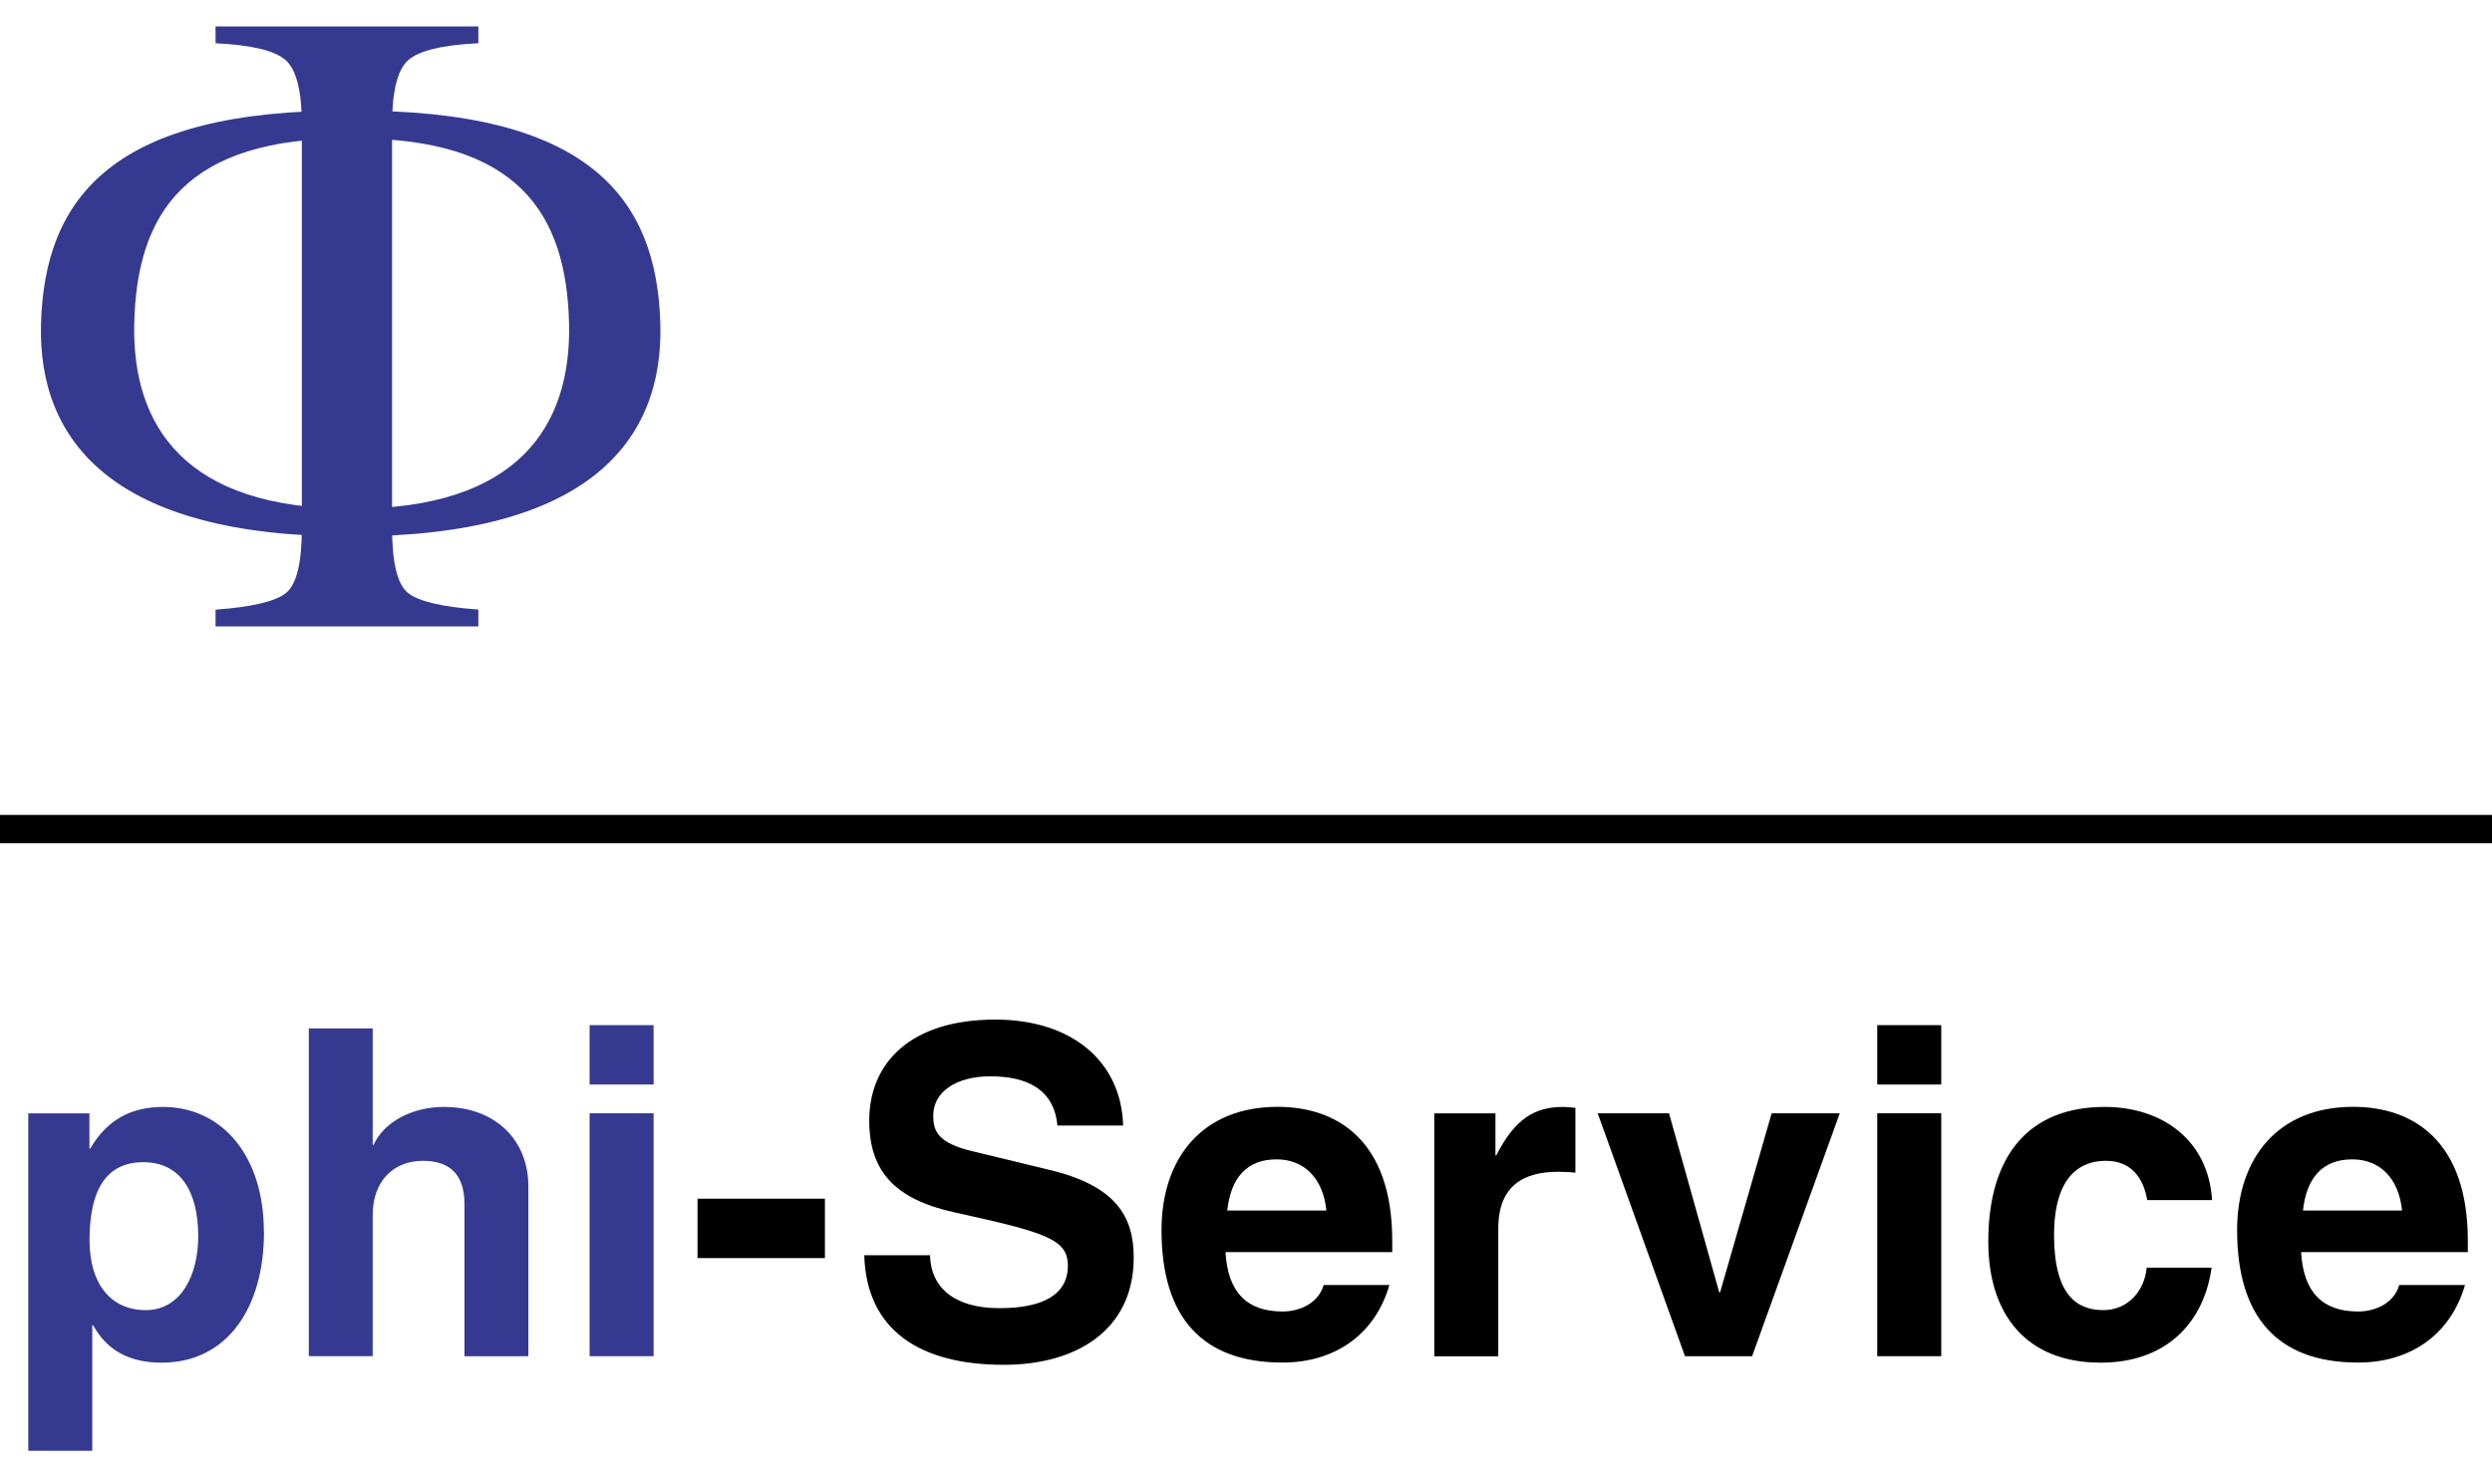
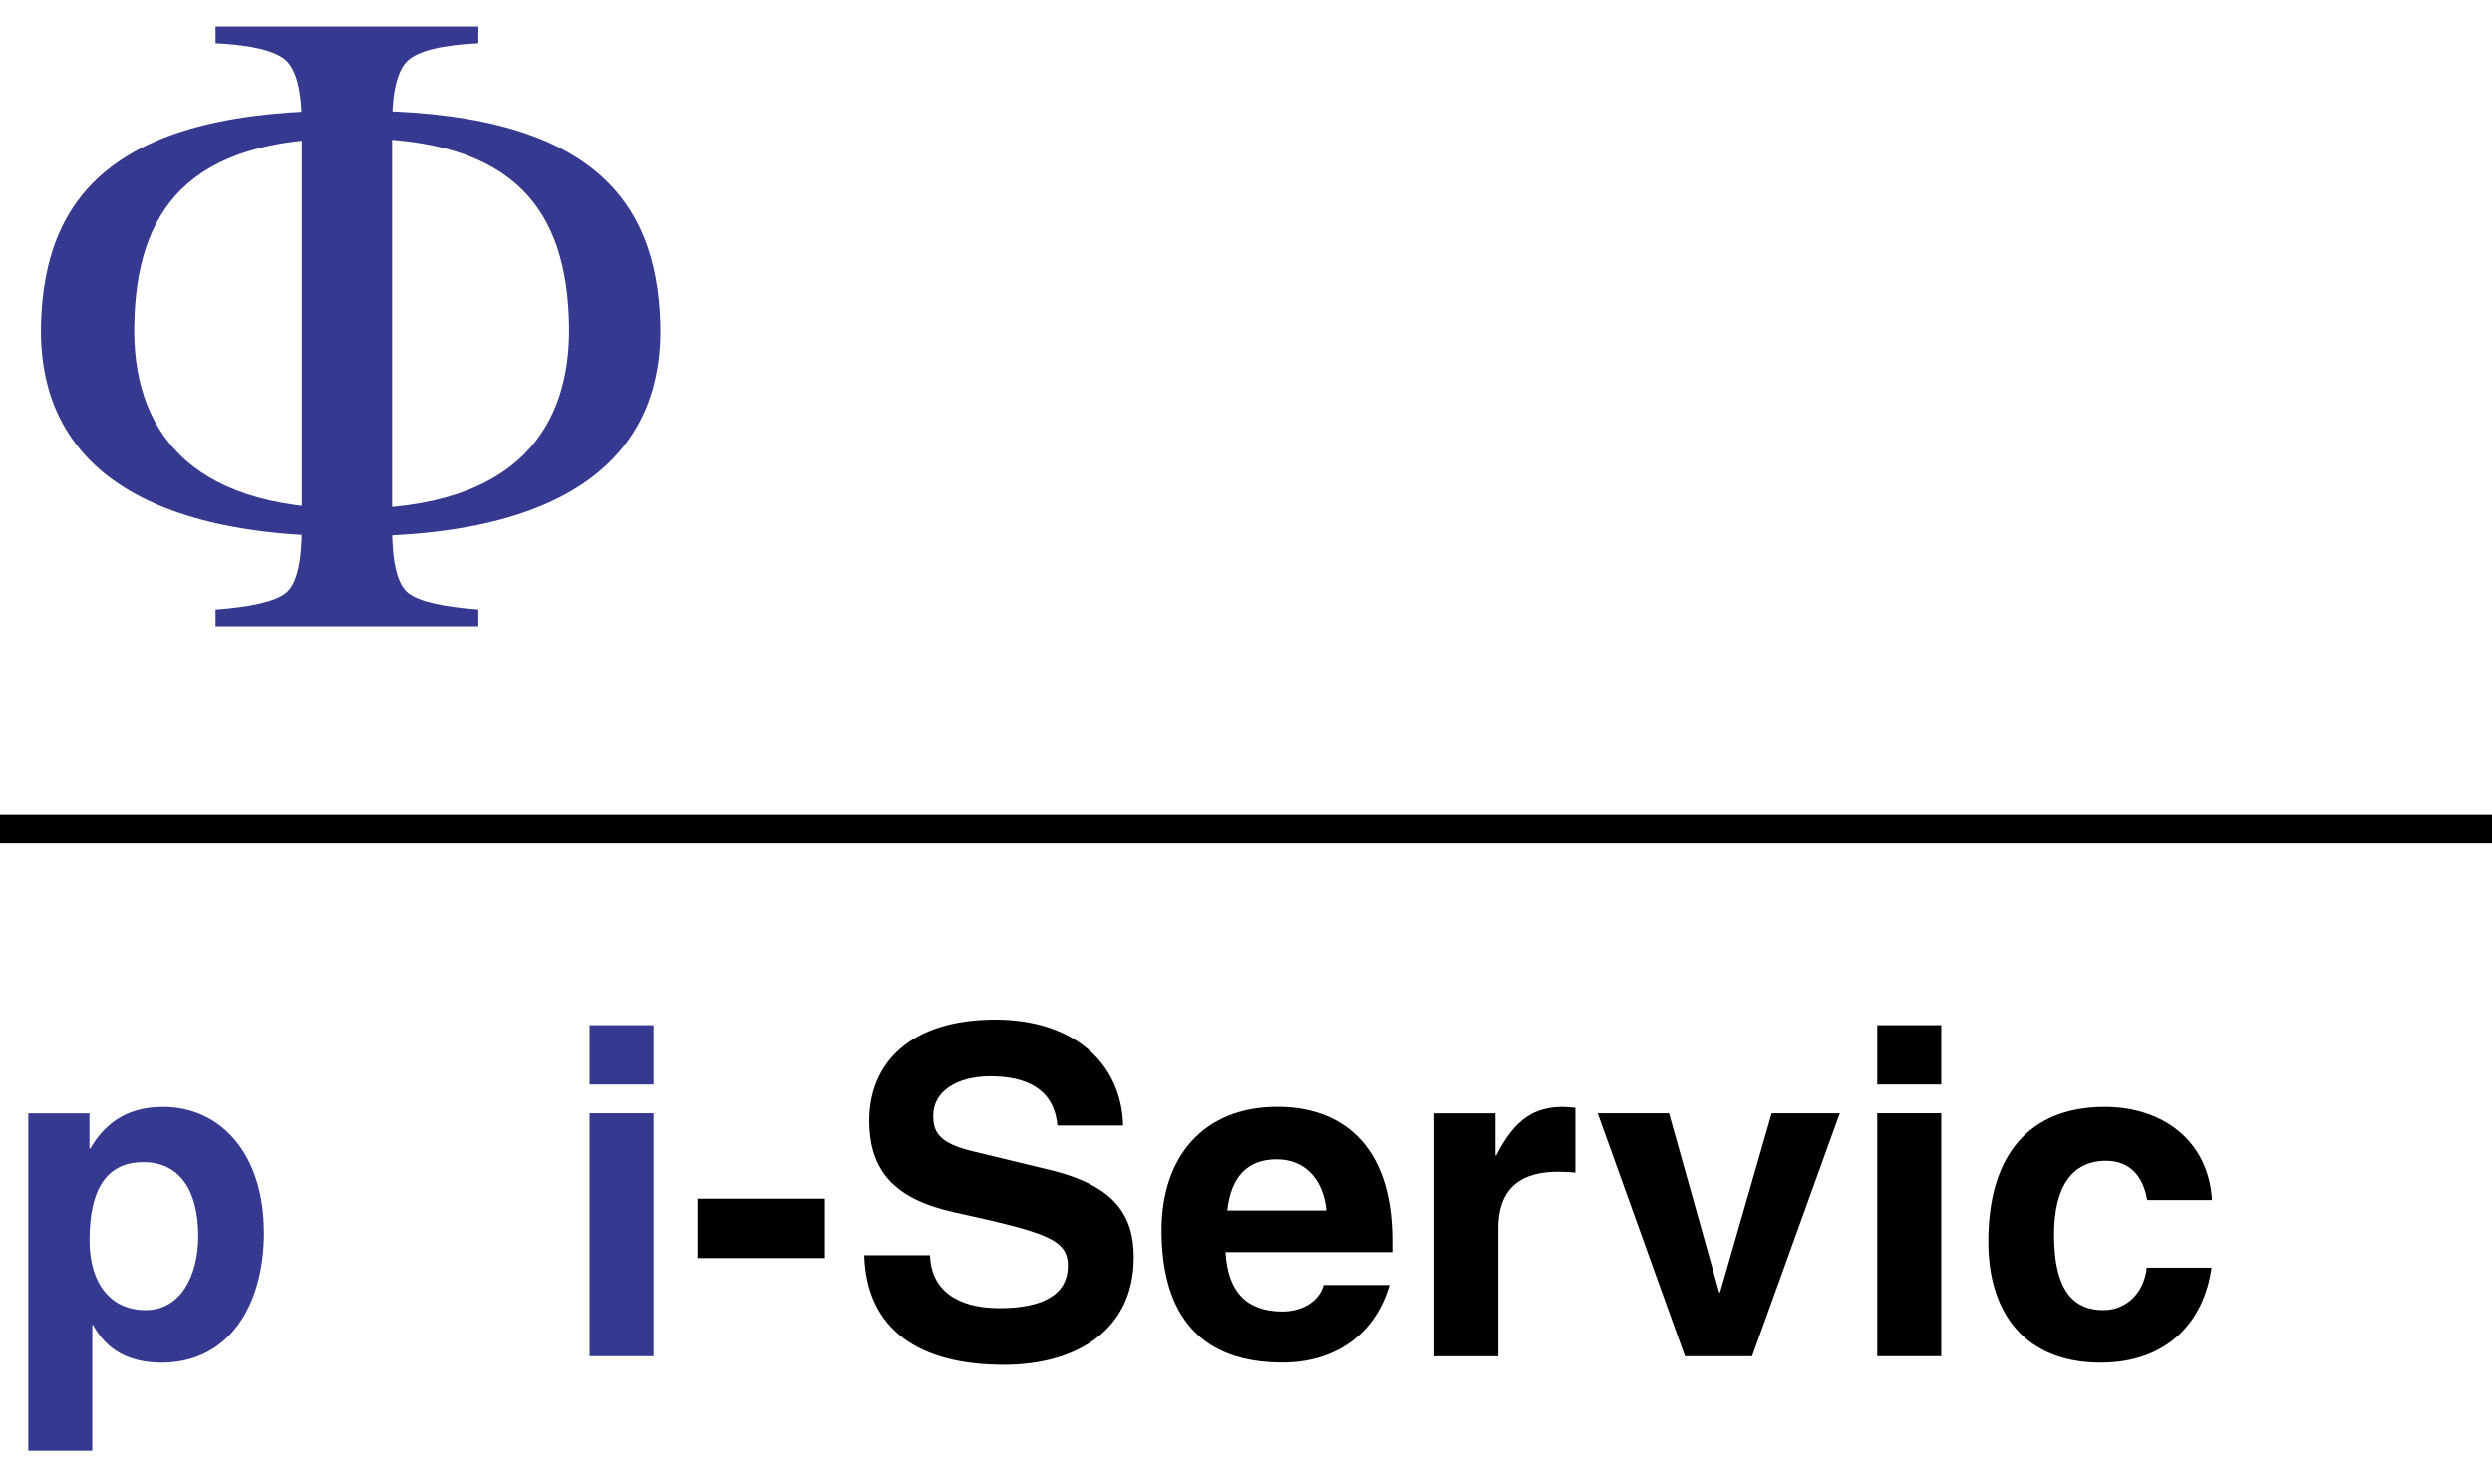
<svg xmlns="http://www.w3.org/2000/svg" id="Ebene_1" viewBox="0 0 254.69 151.7">
  <g>
    <path d="M26.98,125.94c0,7.7-3.73,13.35-10.46,13.35-3.41,0-5.65-1.35-7-3.83h-.09v12.84H2.89v-34.49h6.25v3.59h.09c1.73-2.99,4.25-4.25,7.42-4.25,6.02,0,10.32,4.95,10.32,12.79ZM14.89,133.92c3.59,0,5.37-3.55,5.37-7.56,0-4.62-1.87-7.56-5.6-7.56s-5.51,2.71-5.51,7.98c0,4.53,2.24,7.14,5.74,7.14Z" fill="#353a90" />
-     <path d="M38.09,105.12v11.9h.09c1.12-2.43,4.06-3.87,7.19-3.87,5.18,0,8.63,3.31,8.63,8.12v17.36h-6.53v-15.54c0-2.99-1.45-4.43-4.25-4.43-2.99,0-5.13,2.05-5.13,5.55v14.42h-6.53v-33.51h6.53Z" fill="#353a90" />
    <path d="M66.8,104.79v6.07h-6.54v-6.07h6.54ZM66.8,113.8v24.83h-6.54v-24.83h6.54Z" fill="#353a90" />
    <path d="M84.31,122.53v6.07h-13.02v-6.07h13.02Z" />
    <path d="M108.07,115.06c-.33-3.69-3.08-5.04-6.86-5.04-3.41,0-5.83,1.54-5.83,4.01,0,1.59.47,2.8,3.97,3.64l7.89,1.91c6.81,1.63,8.63,4.76,8.63,8.96,0,7.47-5.93,10.97-13.26,10.97-8.63,0-14.05-3.55-14.28-11.2h6.72c.09,3.41,2.61,5.41,7.09,5.41s7-1.4,7-4.34c0-2.75-2.33-3.41-11.62-5.46-6.11-1.35-8.68-4.25-8.68-9.38,0-5.83,4.15-10.32,12.88-10.32,7.84,0,12.88,4.29,13.07,10.83h-6.72Z" />
    <path d="M142.29,127.99h-17.04c.23,4.06,2.15,6.07,5.83,6.07,1.82,0,3.69-.89,4.2-2.71h6.72c-1.45,5.04-5.55,7.93-10.92,7.93-8.21,0-12.37-4.62-12.37-13.54,0-7.33,4.15-12.6,11.86-12.6,6.21,0,11.72,3.55,11.72,13.68v1.17ZM135.56,123.74c-.33-3.27-2.24-5.23-5.09-5.23-2.99,0-4.67,1.82-5.04,5.23h10.13Z" />
    <path d="M161.01,113.24v6.63c-.37-.05-.98-.09-1.77-.09-3.55,0-6.11,1.45-6.11,5.79v13.07h-6.54v-24.83h6.25v4.29h.09c1.91-3.78,3.97-4.95,6.82-4.95.33,0,.75.05,1.26.09Z" />
    <path d="M170.58,113.8l5.13,18.3h.09l5.27-18.3h6.96l-8.96,24.83h-6.86l-8.92-24.83h7.28Z" />
    <path d="M198.4,104.79v6.07h-6.54v-6.07h6.54ZM198.4,113.8v24.83h-6.54v-24.83h6.54Z" />
    <path d="M219.45,122.67c-.37-2.24-1.63-4.01-4.2-4.01-3.55,0-5.32,2.75-5.32,7.56,0,6.11,2.29,7.7,5.04,7.7,2.47,0,4.2-1.91,4.43-4.34h6.63c-.75,5.42-4.43,9.71-11.34,9.71-7.66,0-11.48-4.99-11.48-12.37,0-8.92,4.25-13.77,11.9-13.77,5.93,0,10.6,3.45,10.97,9.52h-6.63Z" />
-     <path d="M252.22,127.99h-17.04c.23,4.06,2.15,6.07,5.83,6.07,1.82,0,3.69-.89,4.2-2.71h6.72c-1.45,5.04-5.55,7.93-10.92,7.93-8.22,0-12.37-4.62-12.37-13.54,0-7.33,4.15-12.6,11.86-12.6,6.21,0,11.72,3.55,11.72,13.68v1.17ZM245.5,123.74c-.33-3.27-2.24-5.23-5.09-5.23-2.99,0-4.67,1.82-5.04,5.23h10.13Z" />
  </g>
  <rect y="83.3" width="254.69" height="2.9" fill="#010000" />
  <g>
    <path d="M22.03,62.32c3.69-.27,6.09-.83,7.18-1.69,1.09-.86,1.64-3.07,1.64-6.64V12.75c0-3.41-.55-5.6-1.64-6.59-1.09-.98-3.49-1.56-7.18-1.74v-1.72h26.86v1.72c-3.69.18-6.09.76-7.18,1.74-1.09.98-1.64,3.18-1.64,6.59v41.23c0,3.57.55,5.78,1.64,6.64,1.09.86,3.49,1.42,7.18,1.69v1.72h-26.86v-1.72Z" fill="#353a90" />
    <path d="M67.49,33.13c-.35-13.09-7.54-21.95-31.59-21.82h0s-.04,0-.06,0-.04,0-.06,0h0c-24.05-.13-31.24,8.73-31.59,21.82-.32,11.96,7.37,21.72,31.59,21.7h0s.04,0,.06,0h.06c24.22.02,31.91-9.74,31.59-21.7ZM35.98,51.99h0s-.03,0-.04,0-.03,0-.04,0h0c-17,.02-22.4-8.47-22.18-18.87.24-11.38,5.29-19.09,22.18-18.97h0s.03,0,.04,0,.03,0,.04,0h0c16.89-.11,21.93,7.59,22.18,18.98.22,10.4-5.18,18.89-22.18,18.87Z" fill="#353a90" />
  </g>
</svg>